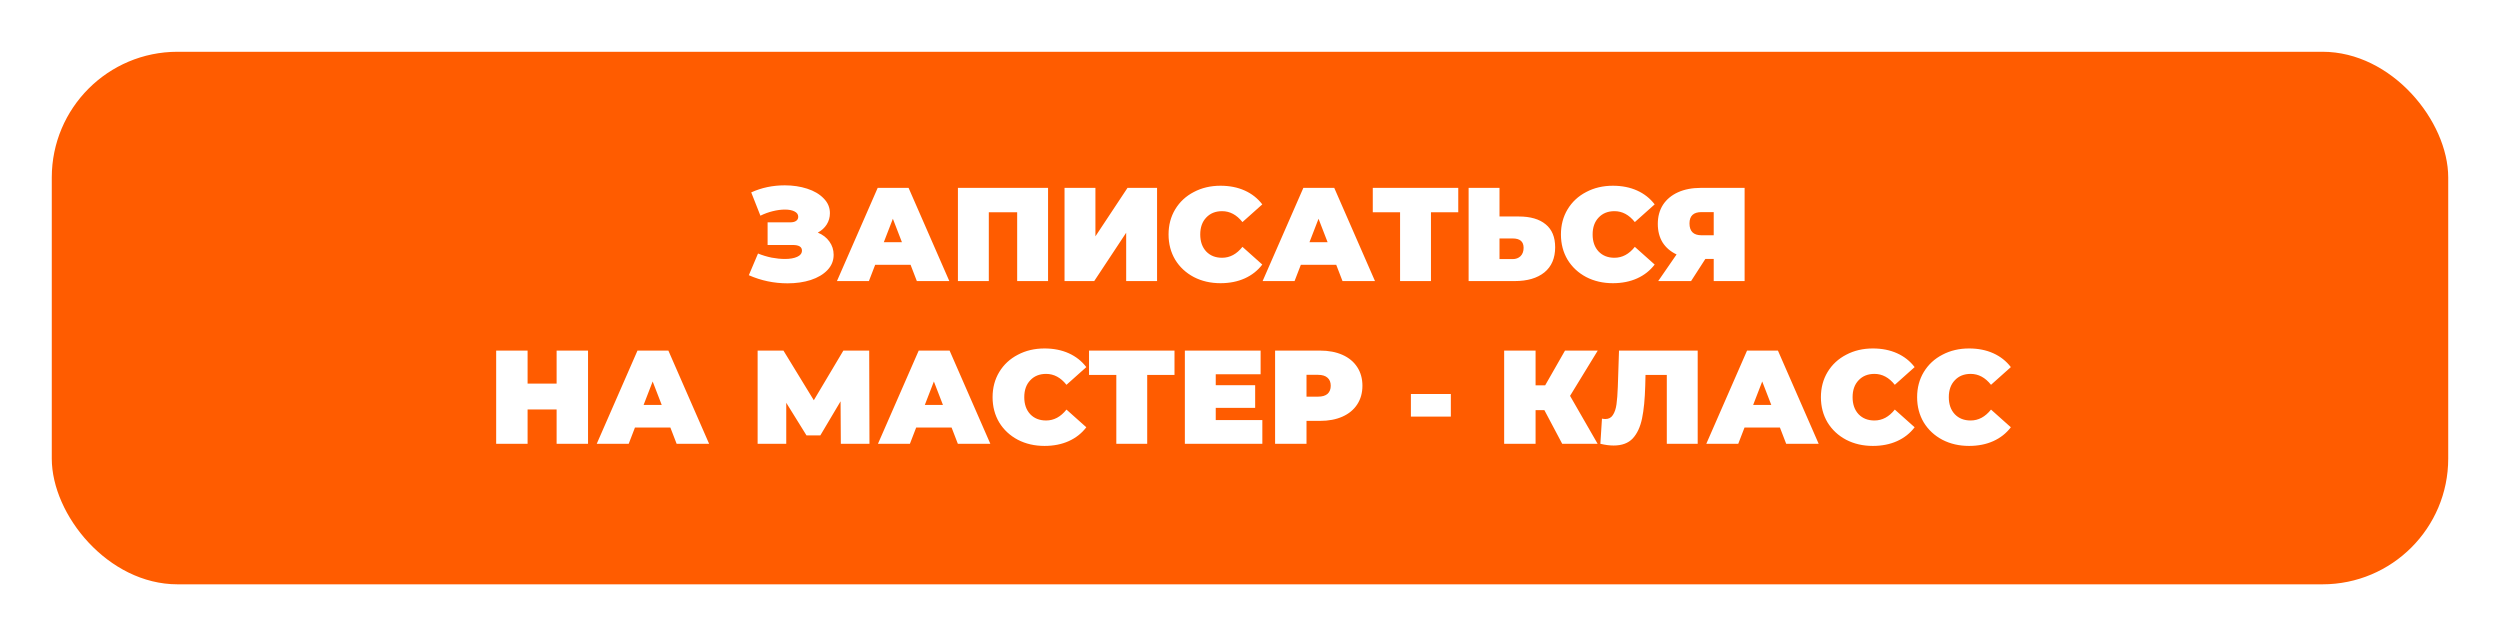
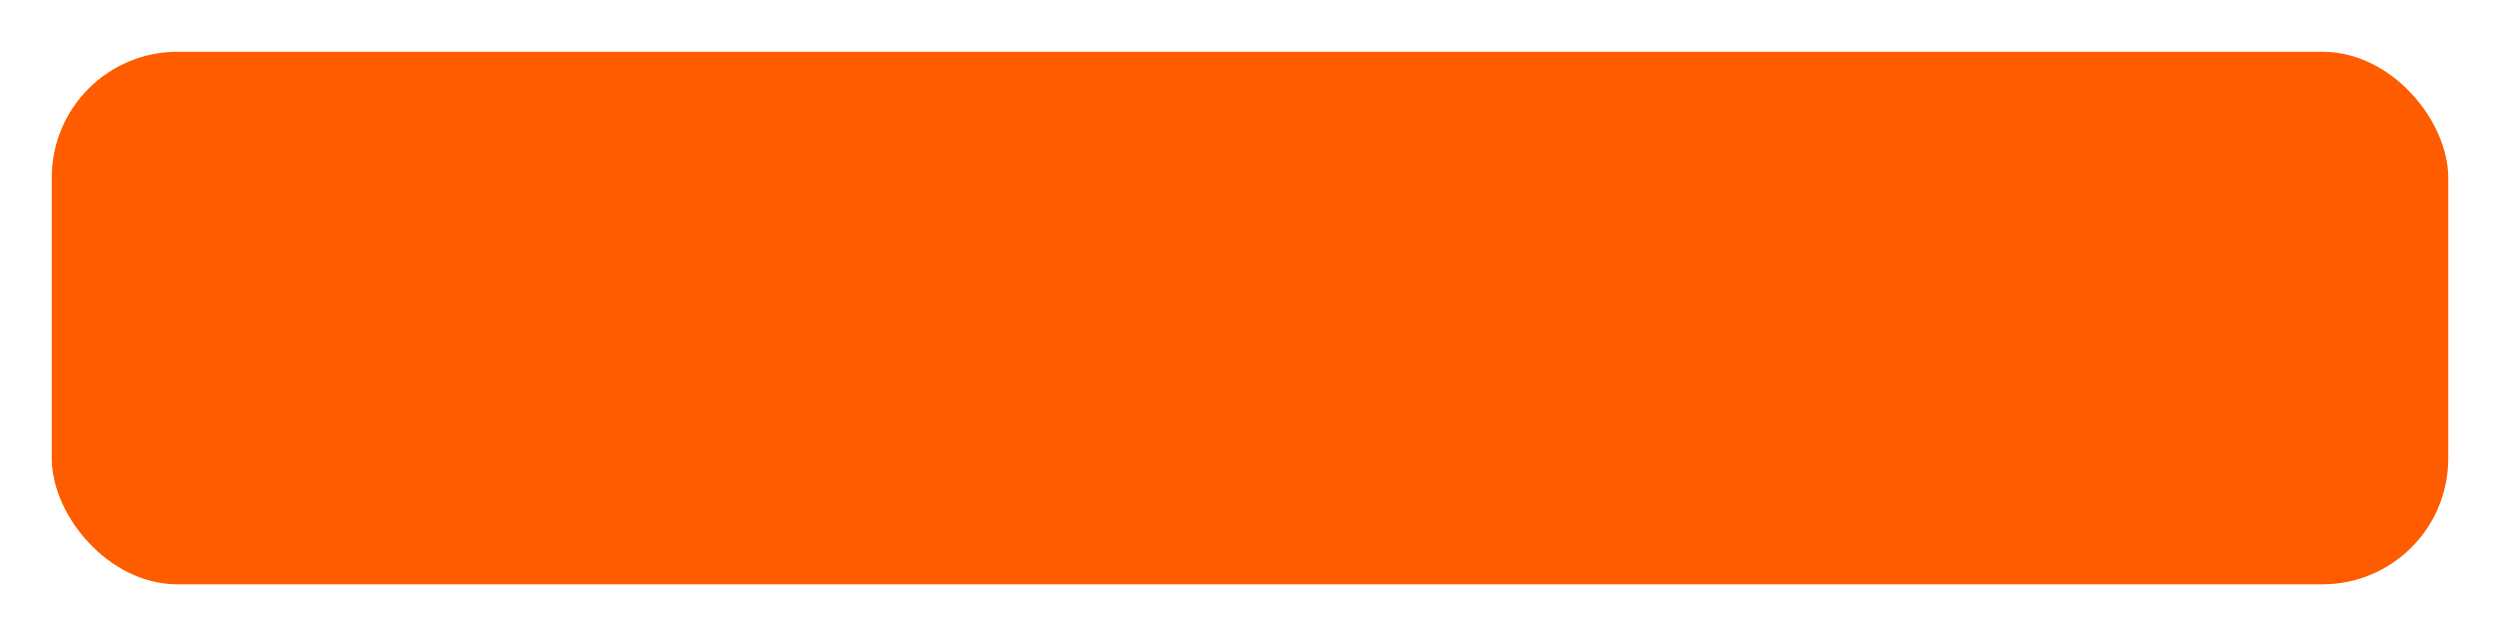
<svg xmlns="http://www.w3.org/2000/svg" width="338" height="86" viewBox="0 0 338 86" fill="none">
  <g filter="url(#filter0_d)">
    <rect x="7" y="7" width="324" height="72" rx="17" fill="#FF5C00" />
  </g>
-   <path d="M110.566 31.448C111.238 31.724 111.76 32.126 112.132 32.654C112.516 33.182 112.708 33.782 112.708 34.454C112.708 35.246 112.426 35.936 111.862 36.524C111.31 37.1 110.56 37.544 109.612 37.856C108.676 38.156 107.632 38.306 106.48 38.306C104.644 38.306 102.898 37.94 101.242 37.208L102.484 34.274C103.072 34.514 103.684 34.7 104.32 34.832C104.956 34.952 105.556 35.012 106.12 35.012C106.804 35.012 107.356 34.916 107.776 34.724C108.208 34.532 108.424 34.25 108.424 33.878C108.424 33.374 108.01 33.122 107.182 33.122H103.78V30.062H106.822C107.182 30.062 107.452 29.996 107.632 29.864C107.824 29.732 107.92 29.546 107.92 29.306C107.92 28.994 107.752 28.754 107.416 28.586C107.092 28.418 106.66 28.334 106.12 28.334C105.616 28.334 105.07 28.406 104.482 28.55C103.894 28.694 103.336 28.898 102.808 29.162L101.566 26.012C102.958 25.376 104.47 25.058 106.102 25.058C107.194 25.058 108.202 25.208 109.126 25.508C110.062 25.808 110.806 26.246 111.358 26.822C111.922 27.386 112.204 28.052 112.204 28.82C112.204 29.384 112.06 29.894 111.772 30.35C111.484 30.806 111.082 31.172 110.566 31.448ZM123.11 35.804H118.322L117.476 38H113.156L118.664 25.4H122.84L128.348 38H123.956L123.11 35.804ZM121.94 32.744L120.716 29.576L119.492 32.744H121.94ZM141.697 25.4V38H137.521V28.694H133.687V38H129.511V25.4H141.697ZM143.925 25.4H148.101V31.952L152.439 25.4H156.435V38H152.259V31.466L147.939 38H143.925V25.4ZM165.009 38.288C163.677 38.288 162.477 38.012 161.409 37.46C160.341 36.896 159.501 36.116 158.889 35.12C158.289 34.112 157.989 32.972 157.989 31.7C157.989 30.428 158.289 29.294 158.889 28.298C159.501 27.29 160.341 26.51 161.409 25.958C162.477 25.394 163.677 25.112 165.009 25.112C166.233 25.112 167.325 25.328 168.285 25.76C169.245 26.192 170.037 26.816 170.661 27.632L167.979 30.026C167.199 29.042 166.281 28.55 165.225 28.55C164.337 28.55 163.623 28.838 163.083 29.414C162.543 29.978 162.273 30.74 162.273 31.7C162.273 32.66 162.543 33.428 163.083 34.004C163.623 34.568 164.337 34.85 165.225 34.85C166.281 34.85 167.199 34.358 167.979 33.374L170.661 35.768C170.037 36.584 169.245 37.208 168.285 37.64C167.325 38.072 166.233 38.288 165.009 38.288ZM180.66 35.804H175.872L175.026 38H170.706L176.214 25.4H180.39L185.898 38H181.506L180.66 35.804ZM179.49 32.744L178.266 29.576L177.042 32.744H179.49ZM197.156 28.694H193.466V38H189.29V28.694H185.6V25.4H197.156V28.694ZM205.343 29.27C206.915 29.27 208.127 29.624 208.979 30.332C209.831 31.028 210.257 32.06 210.257 33.428C210.257 34.904 209.771 36.038 208.799 36.83C207.827 37.61 206.495 38 204.803 38H198.557V25.4H202.733V29.27H205.343ZM204.515 35.03C204.947 35.03 205.301 34.898 205.577 34.634C205.853 34.358 205.991 33.98 205.991 33.5C205.991 32.66 205.499 32.24 204.515 32.24H202.733V35.03H204.515ZM218.059 38.288C216.727 38.288 215.527 38.012 214.459 37.46C213.391 36.896 212.551 36.116 211.939 35.12C211.339 34.112 211.039 32.972 211.039 31.7C211.039 30.428 211.339 29.294 211.939 28.298C212.551 27.29 213.391 26.51 214.459 25.958C215.527 25.394 216.727 25.112 218.059 25.112C219.283 25.112 220.375 25.328 221.335 25.76C222.295 26.192 223.087 26.816 223.711 27.632L221.029 30.026C220.249 29.042 219.331 28.55 218.275 28.55C217.387 28.55 216.673 28.838 216.133 29.414C215.593 29.978 215.323 30.74 215.323 31.7C215.323 32.66 215.593 33.428 216.133 34.004C216.673 34.568 217.387 34.85 218.275 34.85C219.331 34.85 220.249 34.358 221.029 33.374L223.711 35.768C223.087 36.584 222.295 37.208 221.335 37.64C220.375 38.072 219.283 38.288 218.059 38.288ZM235.871 25.4V38H231.695V35.012H230.561L228.635 38H224.189L226.673 34.4C225.857 34.016 225.227 33.476 224.783 32.78C224.351 32.072 224.135 31.238 224.135 30.278C224.135 29.282 224.369 28.418 224.837 27.686C225.317 26.954 225.995 26.39 226.871 25.994C227.747 25.598 228.779 25.4 229.967 25.4H235.871ZM230.039 28.676C228.959 28.676 228.419 29.186 228.419 30.206C228.419 31.274 228.959 31.808 230.039 31.808H231.695V28.676H230.039ZM79.502 47.4V60H75.254V55.356H71.33V60H67.082V47.4H71.33V51.864H75.254V47.4H79.502ZM90.634 57.804H85.846L85 60H80.68L86.188 47.4H90.364L95.872 60H91.48L90.634 57.804ZM89.464 54.744L88.24 51.576L87.016 54.744H89.464ZM113.681 60L113.645 54.258L110.909 58.866H109.037L106.301 54.456V60H102.431V47.4H105.923L110.027 54.114L114.023 47.4H117.515L117.551 60H113.681ZM128.655 57.804H123.867L123.021 60H118.701L124.209 47.4H128.385L133.893 60H129.501L128.655 57.804ZM127.485 54.744L126.261 51.576L125.037 54.744H127.485ZM141.217 60.288C139.885 60.288 138.685 60.012 137.617 59.46C136.549 58.896 135.709 58.116 135.097 57.12C134.497 56.112 134.197 54.972 134.197 53.7C134.197 52.428 134.497 51.294 135.097 50.298C135.709 49.29 136.549 48.51 137.617 47.958C138.685 47.394 139.885 47.112 141.217 47.112C142.441 47.112 143.533 47.328 144.493 47.76C145.453 48.192 146.245 48.816 146.869 49.632L144.187 52.026C143.407 51.042 142.489 50.55 141.433 50.55C140.545 50.55 139.831 50.838 139.291 51.414C138.751 51.978 138.481 52.74 138.481 53.7C138.481 54.66 138.751 55.428 139.291 56.004C139.831 56.568 140.545 56.85 141.433 56.85C142.489 56.85 143.407 56.358 144.187 55.374L146.869 57.768C146.245 58.584 145.453 59.208 144.493 59.64C143.533 60.072 142.441 60.288 141.217 60.288ZM158.792 50.694H155.102V60H150.926V50.694H147.236V47.4H158.792V50.694ZM170.669 56.796V60H160.193V47.4H170.435V50.604H164.369V52.08H169.697V55.14H164.369V56.796H170.669ZM178.458 47.4C179.622 47.4 180.636 47.592 181.5 47.976C182.364 48.36 183.03 48.912 183.498 49.632C183.966 50.352 184.2 51.192 184.2 52.152C184.2 53.112 183.966 53.952 183.498 54.672C183.03 55.392 182.364 55.944 181.5 56.328C180.636 56.712 179.622 56.904 178.458 56.904H176.64V60H172.392V47.4H178.458ZM178.188 53.628C178.764 53.628 179.196 53.502 179.484 53.25C179.772 52.986 179.916 52.62 179.916 52.152C179.916 51.684 179.772 51.324 179.484 51.072C179.196 50.808 178.764 50.676 178.188 50.676H176.64V53.628H178.188ZM190.754 53.268H196.154V56.328H190.754V53.268ZM212.272 53.52L215.998 60H211.21L208.798 55.446H207.61V60H203.362V47.4H207.61V52.098H208.906L211.588 47.4H216.016L212.272 53.52ZM229.528 47.4V60H225.352V50.694H222.472L222.436 52.152C222.388 53.952 222.244 55.428 222.004 56.58C221.764 57.732 221.344 58.632 220.744 59.28C220.144 59.916 219.286 60.234 218.17 60.234C217.606 60.234 217.006 60.156 216.37 60L216.586 56.598C216.742 56.634 216.898 56.652 217.054 56.652C217.498 56.652 217.834 56.472 218.062 56.112C218.302 55.752 218.464 55.272 218.548 54.672C218.632 54.072 218.692 53.286 218.728 52.314L218.89 47.4H229.528ZM240.646 57.804H235.858L235.012 60H230.692L236.2 47.4H240.376L245.884 60H241.492L240.646 57.804ZM239.476 54.744L238.252 51.576L237.028 54.744H239.476ZM253.207 60.288C251.875 60.288 250.675 60.012 249.607 59.46C248.539 58.896 247.699 58.116 247.087 57.12C246.487 56.112 246.187 54.972 246.187 53.7C246.187 52.428 246.487 51.294 247.087 50.298C247.699 49.29 248.539 48.51 249.607 47.958C250.675 47.394 251.875 47.112 253.207 47.112C254.431 47.112 255.523 47.328 256.483 47.76C257.443 48.192 258.235 48.816 258.859 49.632L256.177 52.026C255.397 51.042 254.479 50.55 253.423 50.55C252.535 50.55 251.821 50.838 251.281 51.414C250.741 51.978 250.471 52.74 250.471 53.7C250.471 54.66 250.741 55.428 251.281 56.004C251.821 56.568 252.535 56.85 253.423 56.85C254.479 56.85 255.397 56.358 256.177 55.374L258.859 57.768C258.235 58.584 257.443 59.208 256.483 59.64C255.523 60.072 254.431 60.288 253.207 60.288ZM266.215 60.288C264.883 60.288 263.683 60.012 262.615 59.46C261.547 58.896 260.707 58.116 260.095 57.12C259.495 56.112 259.195 54.972 259.195 53.7C259.195 52.428 259.495 51.294 260.095 50.298C260.707 49.29 261.547 48.51 262.615 47.958C263.683 47.394 264.883 47.112 266.215 47.112C267.439 47.112 268.531 47.328 269.491 47.76C270.451 48.192 271.243 48.816 271.867 49.632L269.185 52.026C268.405 51.042 267.487 50.55 266.431 50.55C265.543 50.55 264.829 50.838 264.289 51.414C263.749 51.978 263.479 52.74 263.479 53.7C263.479 54.66 263.749 55.428 264.289 56.004C264.829 56.568 265.543 56.85 266.431 56.85C267.487 56.85 268.405 56.358 269.185 55.374L271.867 57.768C271.243 58.584 270.451 59.208 269.491 59.64C268.531 60.072 267.439 60.288 266.215 60.288Z" fill="white" />
  <defs>
    <filter id="filter0_d" x="0" y="0" width="338" height="86" filterUnits="userSpaceOnUse" color-interpolation-filters="sRGB">
      <feFlood flood-opacity="0" result="BackgroundImageFix" />
      <feColorMatrix in="SourceAlpha" type="matrix" values="0 0 0 0 0 0 0 0 0 0 0 0 0 0 0 0 0 0 127 0" />
      <feMorphology radius="3" operator="dilate" in="SourceAlpha" result="effect1_dropShadow" />
      <feOffset />
      <feGaussianBlur stdDeviation="2" />
      <feColorMatrix type="matrix" values="0 0 0 0 1 0 0 0 0 0.361 0 0 0 0 0 0 0 0 1 0" />
      <feBlend mode="normal" in2="BackgroundImageFix" result="effect1_dropShadow" />
      <feBlend mode="normal" in="SourceGraphic" in2="effect1_dropShadow" result="shape" />
    </filter>
  </defs>
</svg>